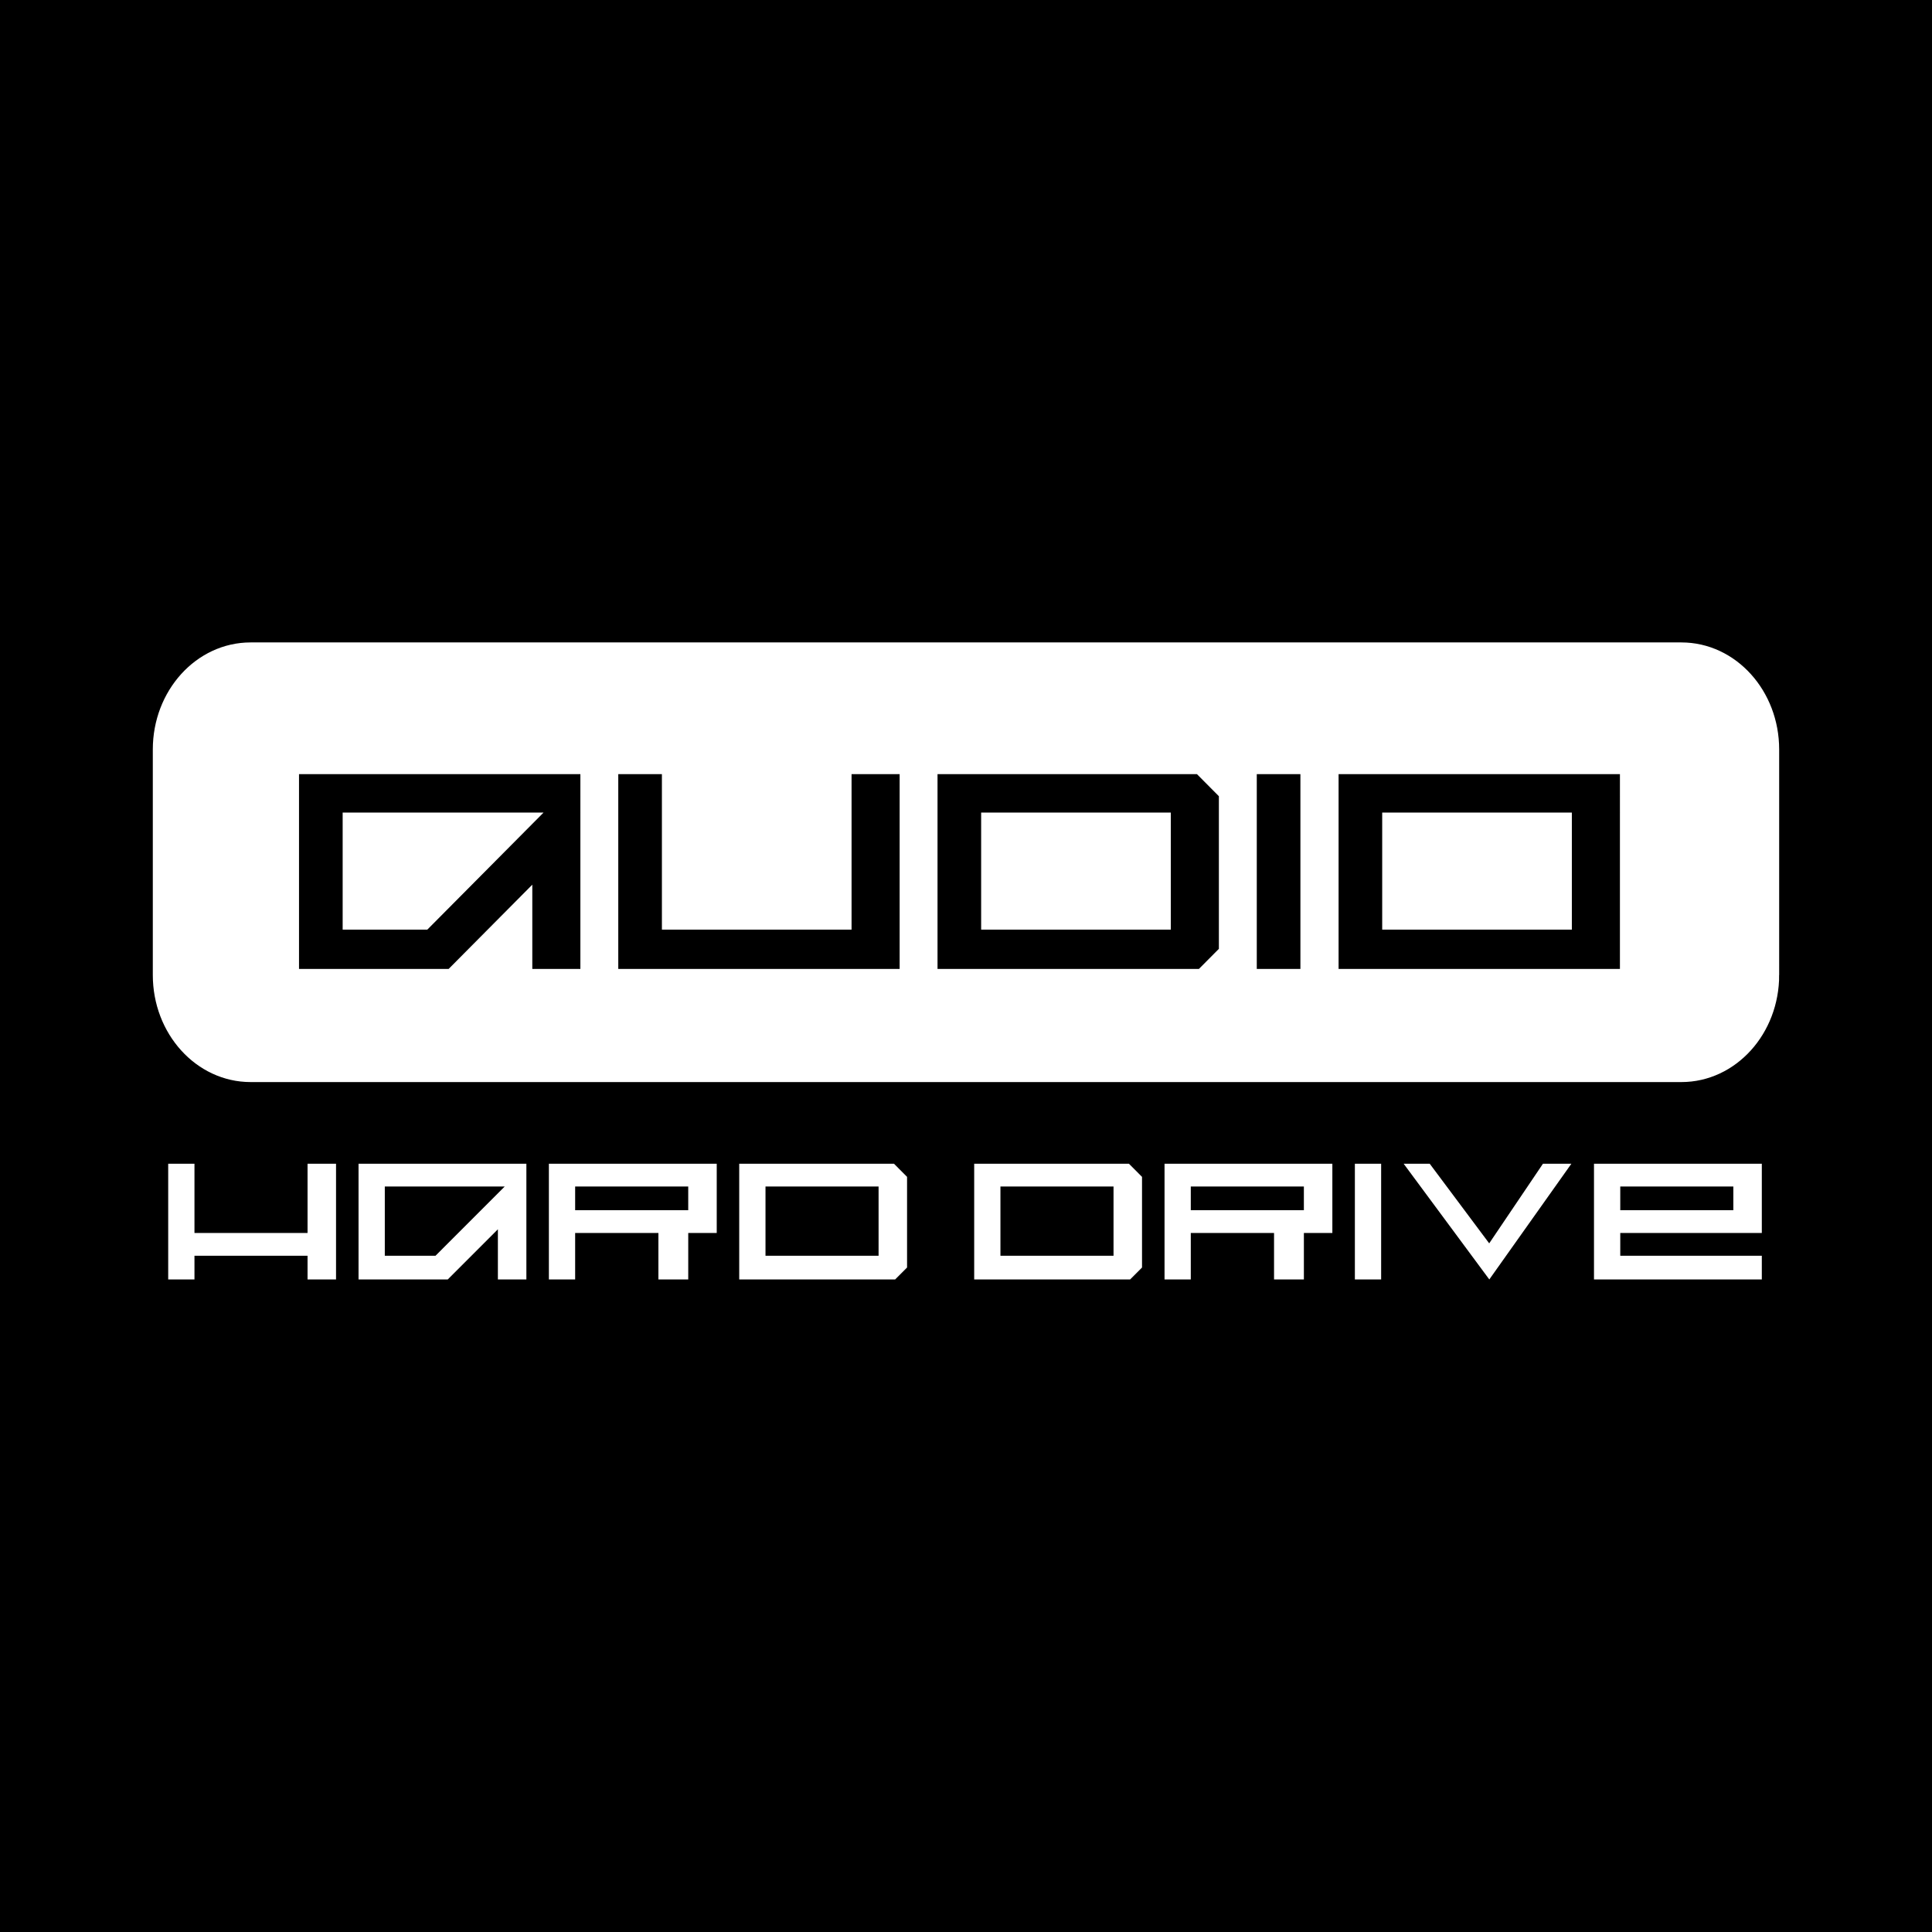
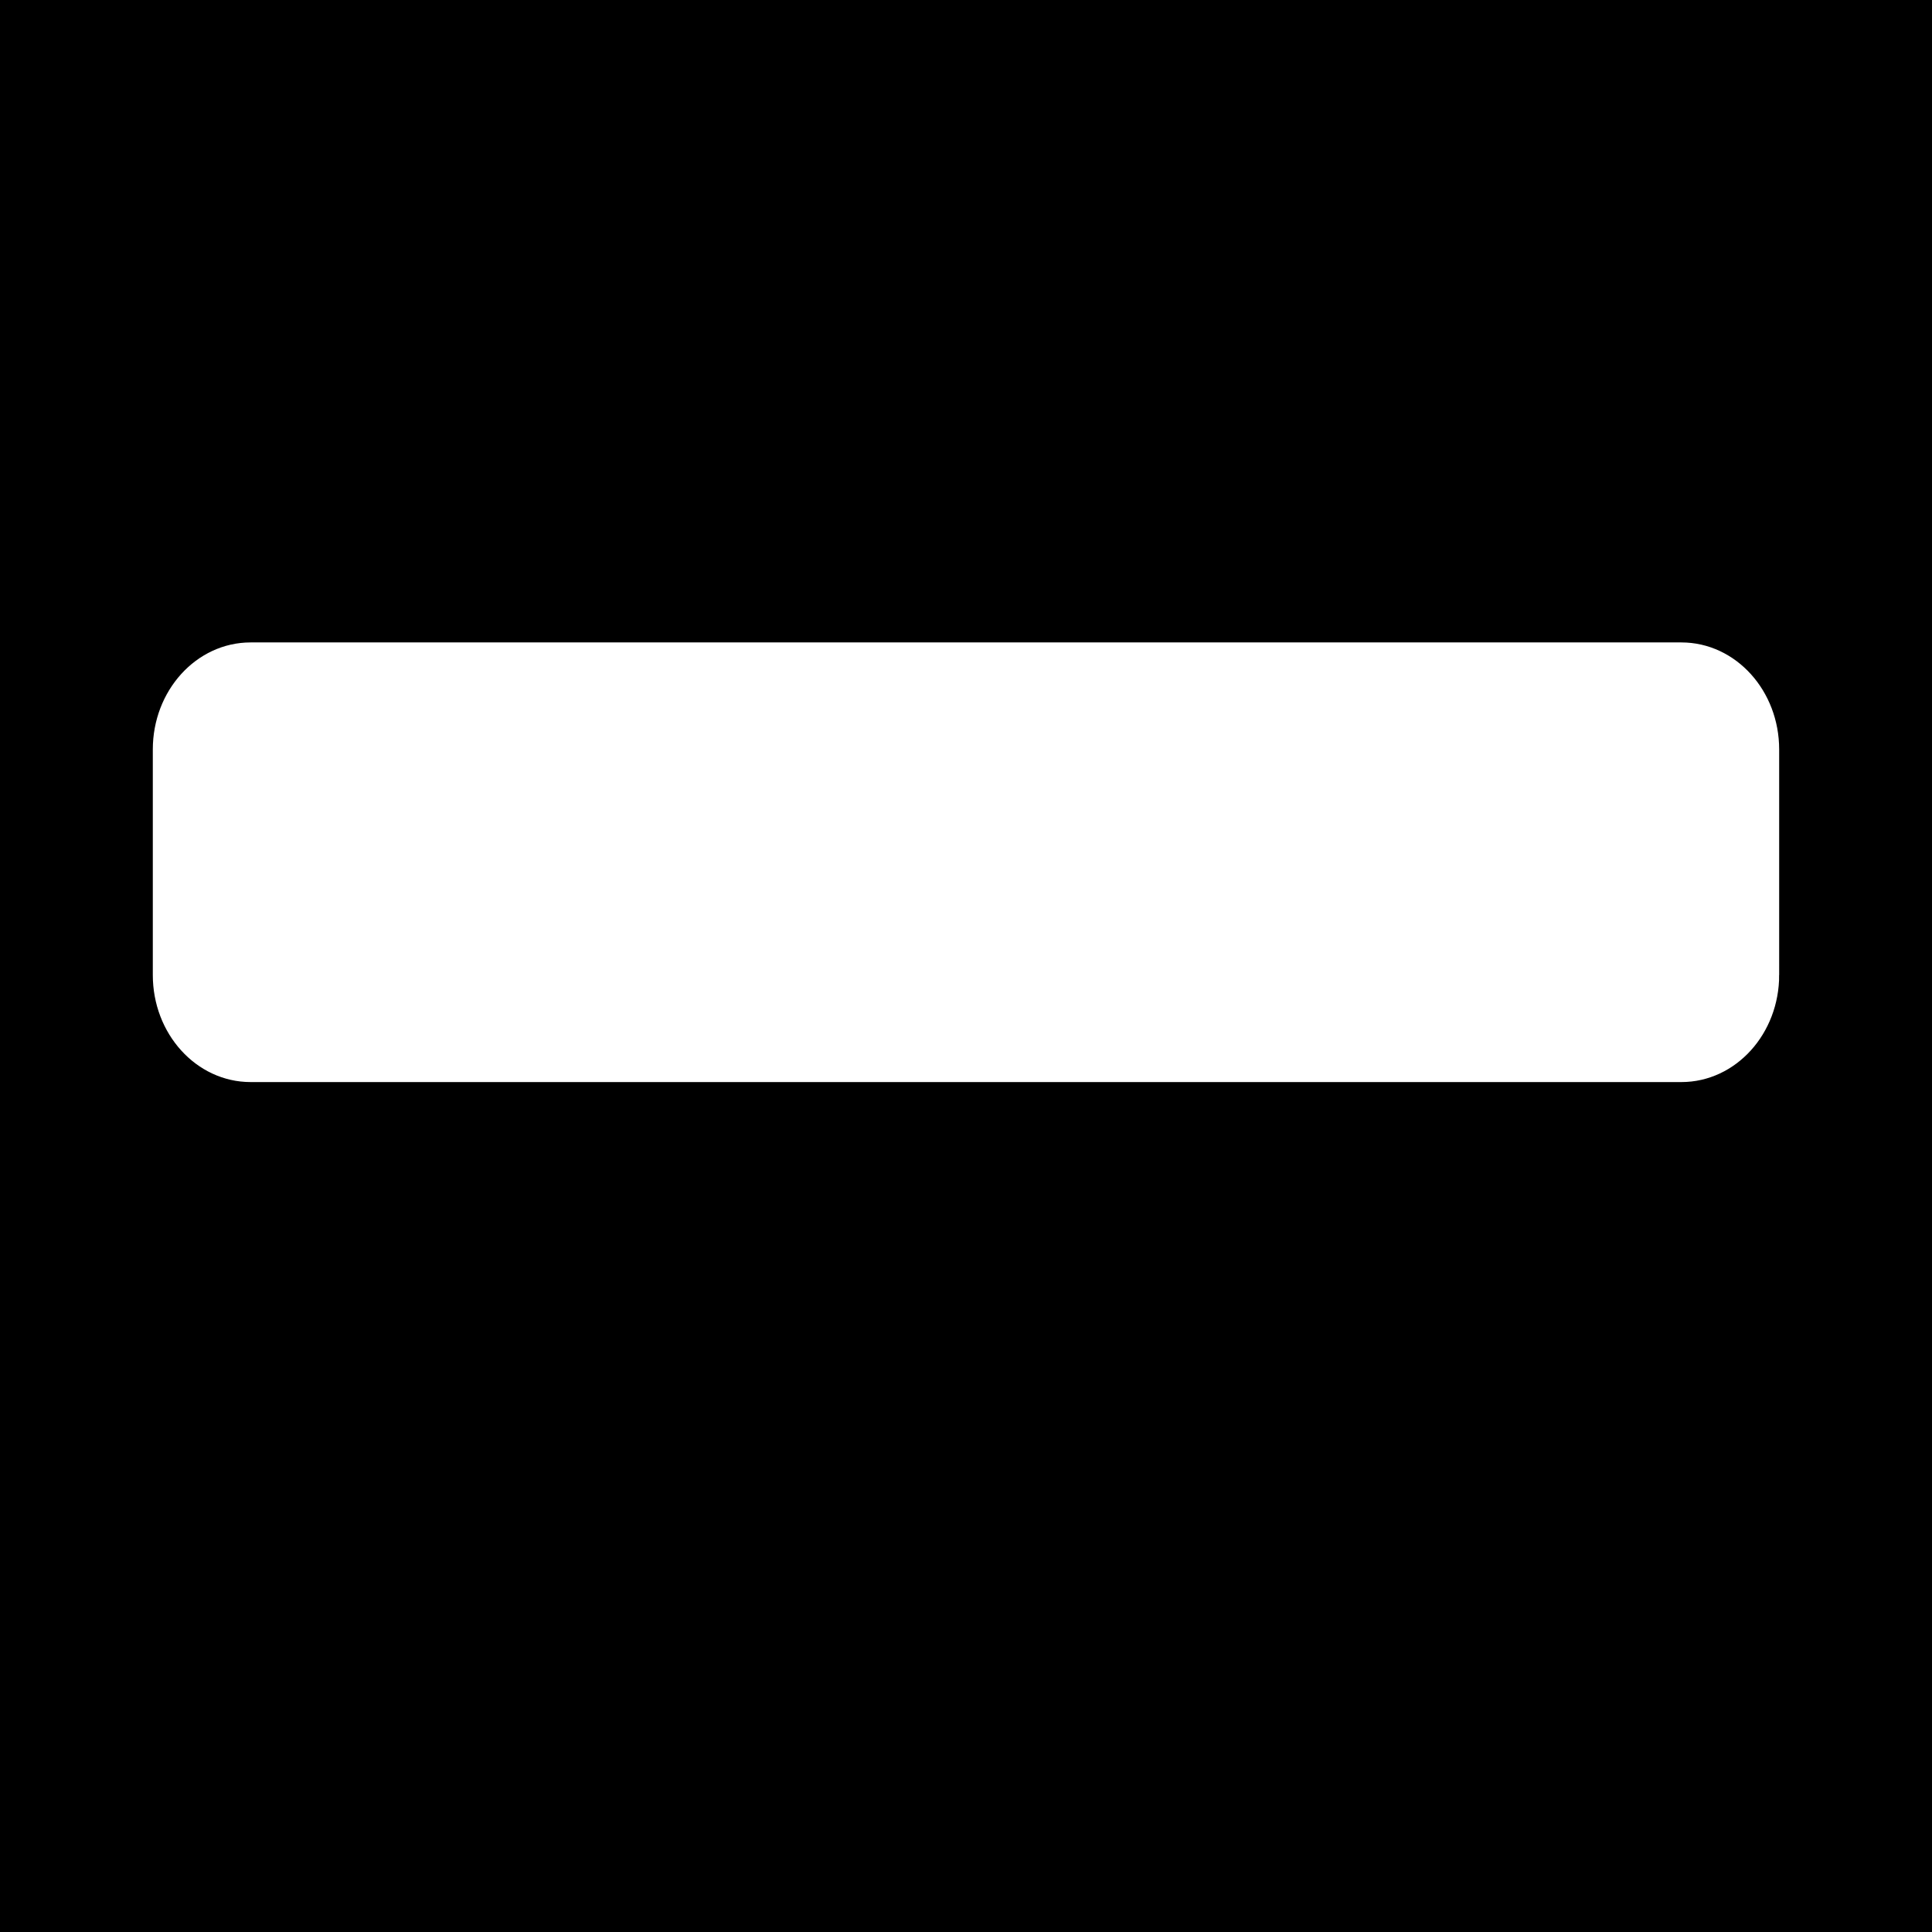
<svg xmlns="http://www.w3.org/2000/svg" width="2500" height="2500" viewBox="0 0 192.756 192.756">
  <g fill-rule="evenodd" clip-rule="evenodd">
    <path d="M0 0h192.756v192.756H0V0z" />
    <path d="M176.498 97.278c0 5.34-3.914 9.669-8.744 9.669H25.002c-4.828 0-8.745-4.329-8.745-9.669V74.774c0-5.339 3.917-9.668 8.745-9.668h142.751c4.83 0 8.744 4.329 8.744 9.668v22.504h.001z" fill="#fff" stroke="#fff" stroke-width="2.022" stroke-miterlimit="2.613" />
-     <path fill="#fff" d="M30.684 123.016v-6.911h2.843v11.546h-2.843v-2.363H19.402v2.363h-2.621v-11.546h2.621v6.911h11.282zM43.448 125.288h-5.056v-6.908h11.961l-6.905 6.908zm9.069-9.183H35.772v11.546h8.901l5.001-5.005v5.005h2.843v-11.546zM57.383 120.742v-2.362h11.282v2.362H57.383zm11.283 2.274h2.843v-6.91H54.762v11.546h2.621v-4.636h8.306v4.636h2.977v-4.636zM76.374 125.288v-6.908h11.282v6.908H76.374zm14.124-7.873l-1.306-1.31h-15.44v11.546H89.31l1.188-1.19v-9.046zM99.814 125.288v-6.908h11.283v6.908H99.814zm14.125-7.873l-1.305-1.31H97.195v11.546h15.557l1.188-1.19v-9.046h-.001zM118.805 120.742v-2.362h11.283v2.362h-11.283zm11.283 2.274h2.842v-6.91h-16.744v11.546h2.619v-4.636h8.307v4.636h2.977v-4.636h-.001zM135.176 127.651v-11.546h2.621v11.546h-2.621zM140.043 116.105h2.6l5.935 7.945 5.363-7.945h2.836l-8.189 11.546-8.545-11.546zM161.654 120.742v-2.362h11.281v2.362h-11.281zm14.123 4.546h-14.123v-2.272h14.123v-6.91h-16.744v11.546h16.744v-2.364z" />
-     <path d="M42.636 92.747h-8.449V81.068h20.046L42.636 92.747zm15.27-15.513H29.833v19.435h14.93l8.345-8.405v8.405h4.797V77.234h.001zM61.685 96.669V77.234h4.354v15.513H84.96V77.234h4.797v19.435H61.685zM97.889 92.747V81.068h18.922v11.679H97.889zm23.718-13.309l-2.189-2.204H93.537v19.435h26.081l1.99-2.003V79.438h-.001zM125.389 96.669V77.234h4.353v19.435h-4.353zM137.902 92.747V81.068h18.922v11.679h-18.922zm23.719-15.513h-28.07v19.435h28.07V77.234z" />
  </g>
</svg>